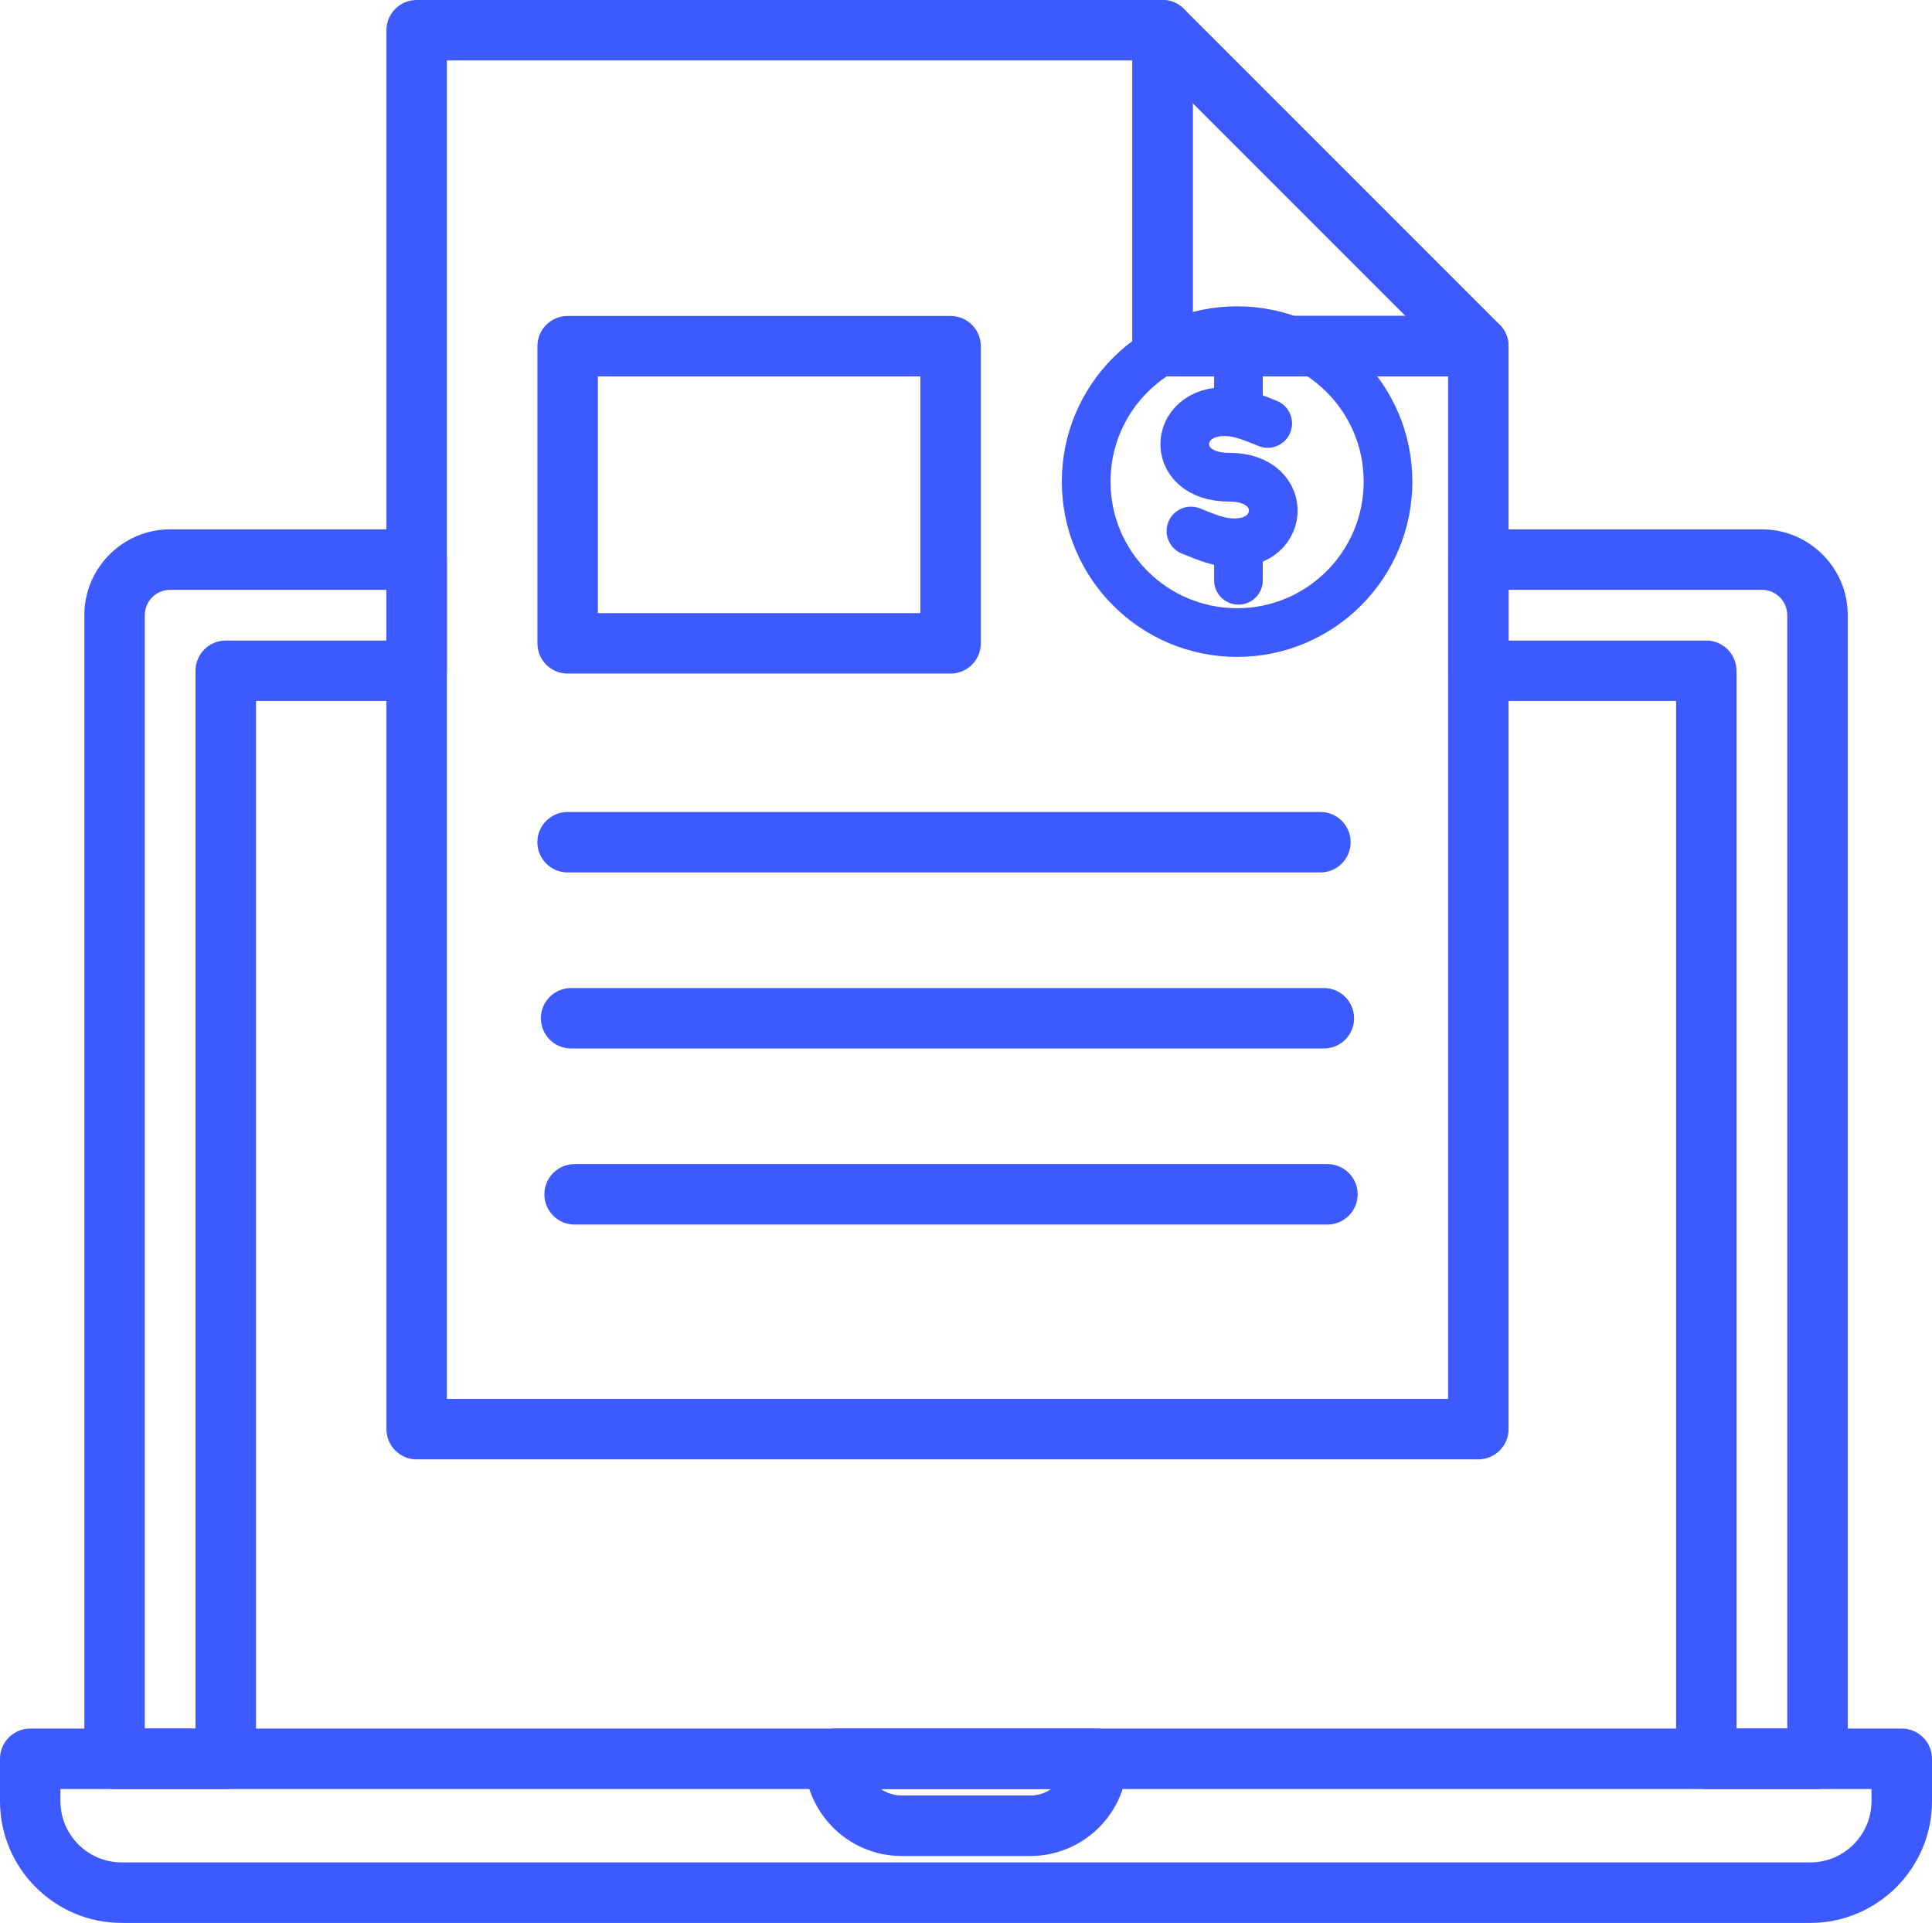
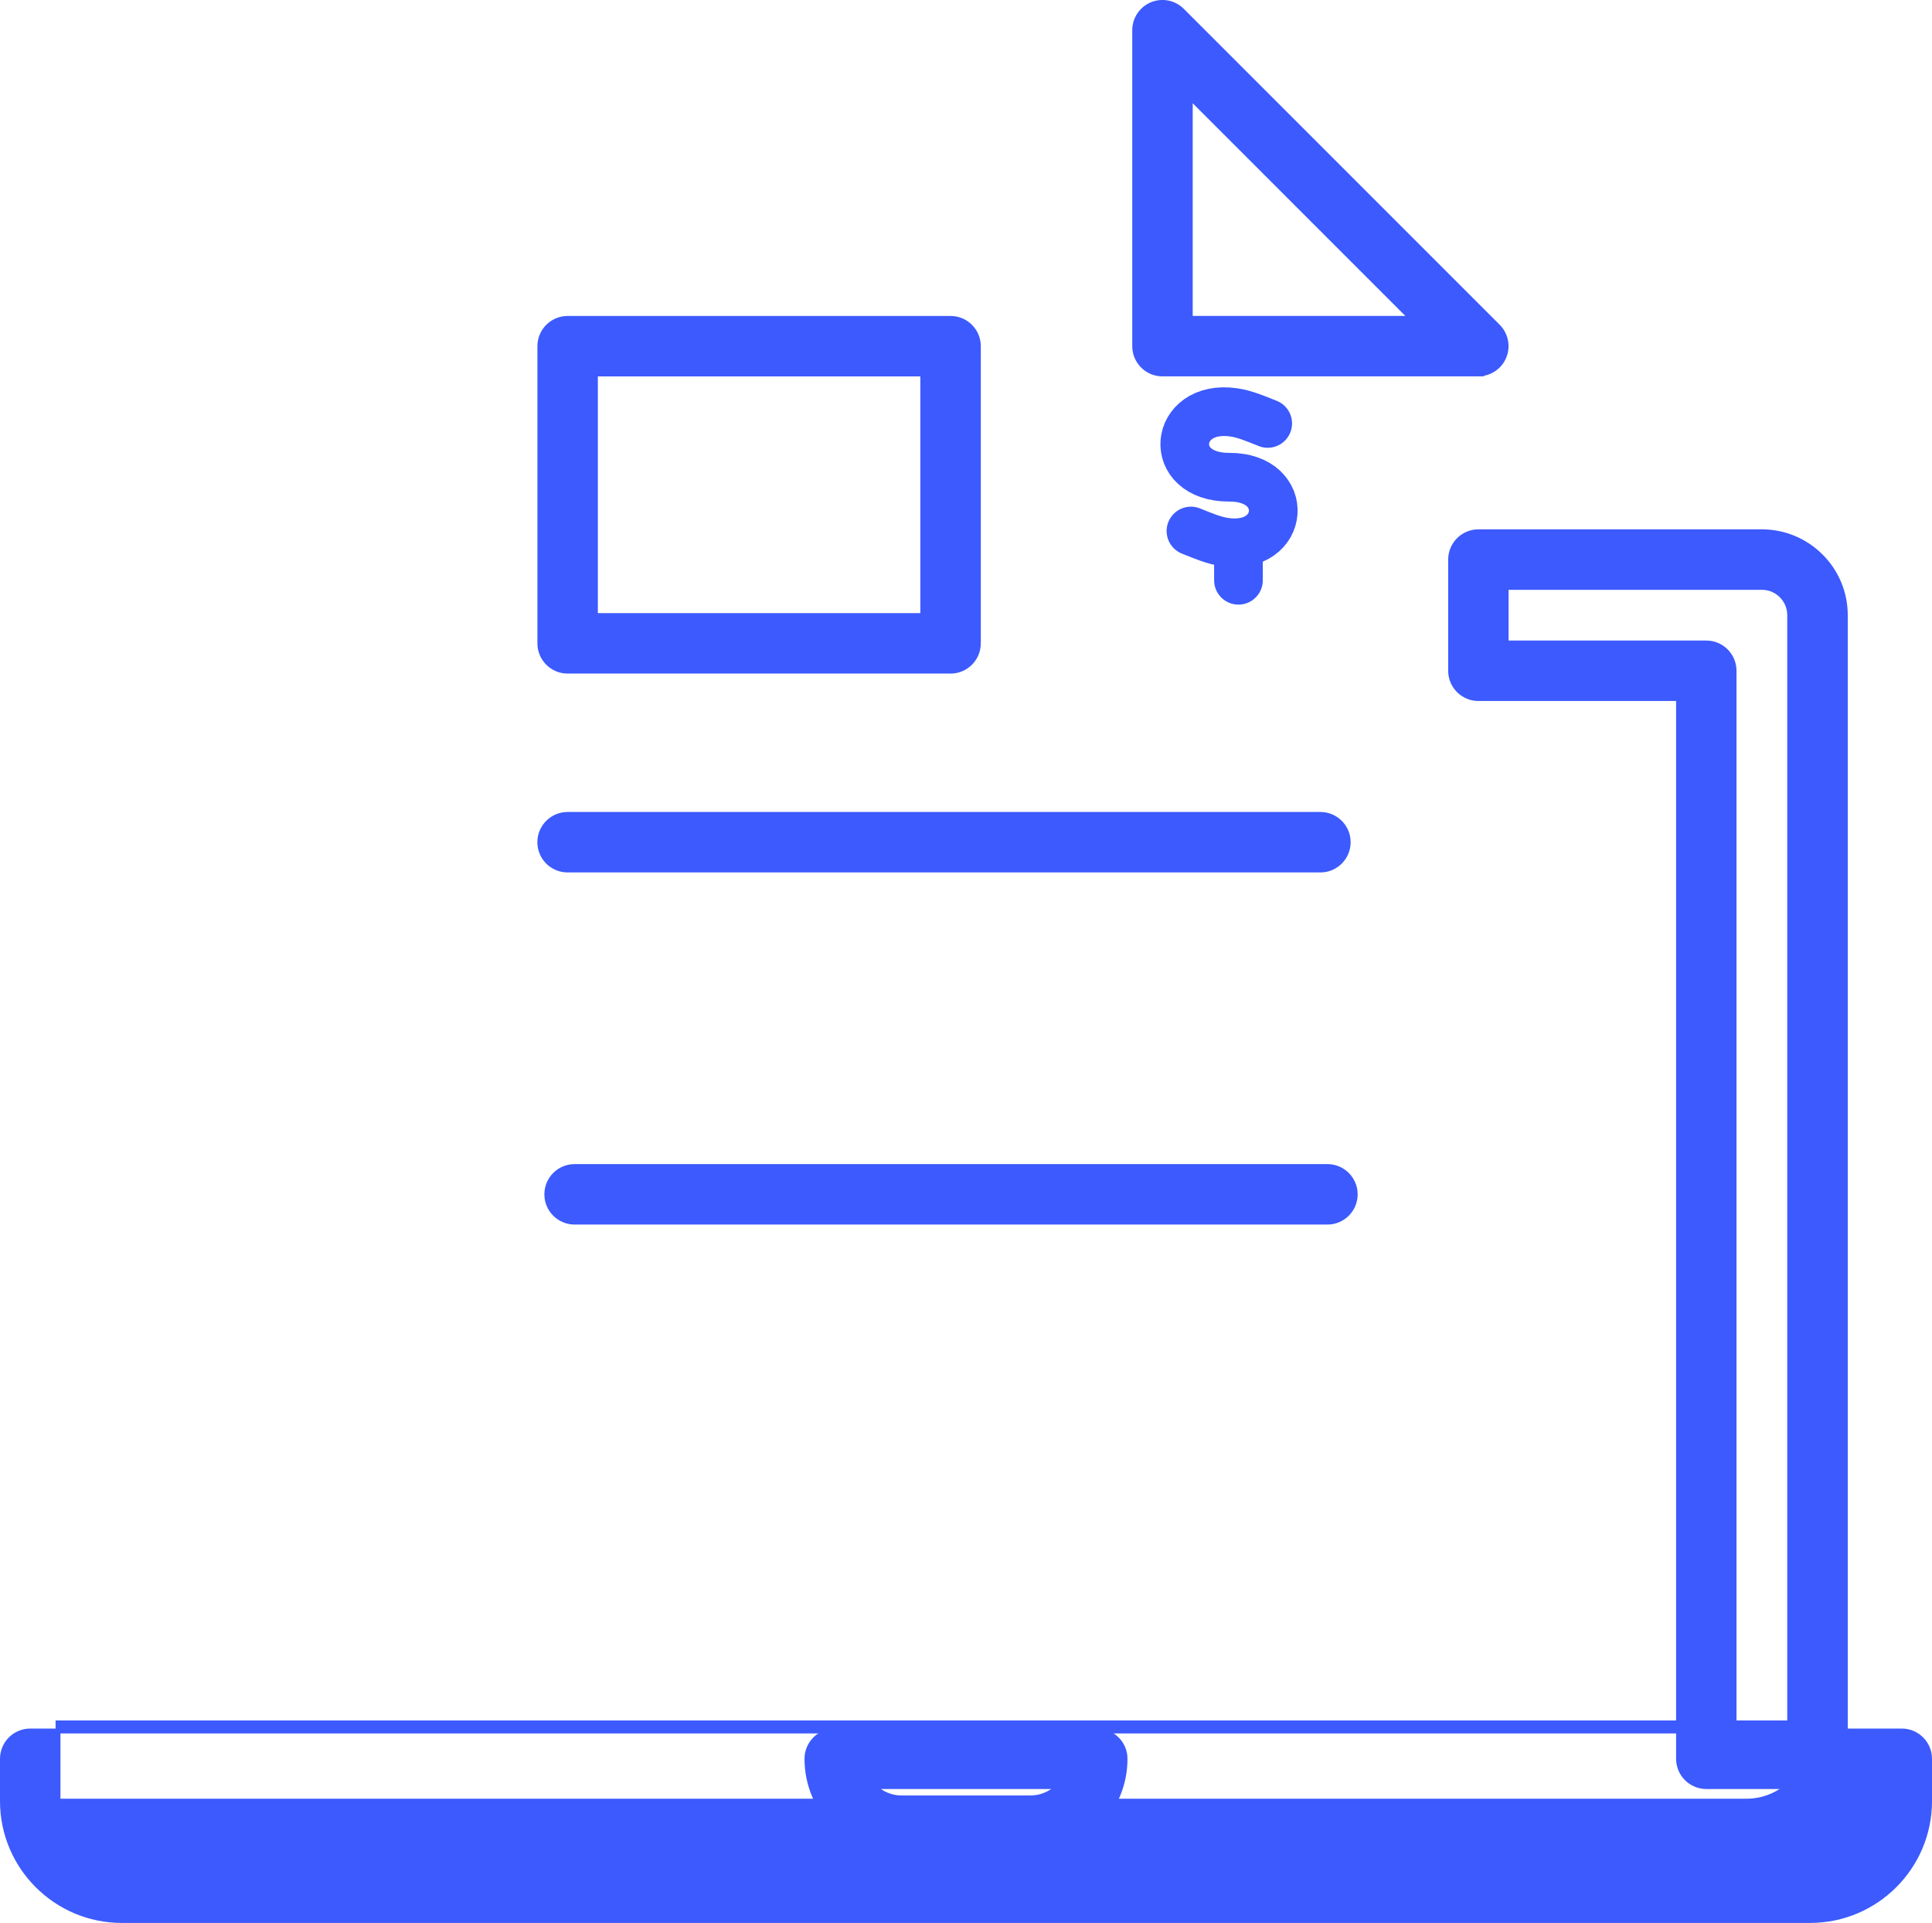
<svg xmlns="http://www.w3.org/2000/svg" id="Layer_1" data-name="Layer 1" viewBox="0 0 396.96 395.04">
  <defs>
    <style>
      .cls-1 {
        fill: none;
        stroke-linecap: round;
        stroke-linejoin: round;
        stroke-width: 10px;
      }

      .cls-1, .cls-2 {
        stroke: #3c5afd;
      }

      .cls-2 {
        fill: #3c5afd;
        stroke-miterlimit: 10;
      }
    </style>
  </defs>
  <g>
-     <line class="cls-1" x1="254.46" y1="76.86" x2="254.46" y2="83.52" />
    <line class="cls-1" x1="254.46" y1="112.56" x2="254.46" y2="119.21" />
-     <path class="cls-1" d="m254.18,67.93c17.13,0,31.01,13.88,31.01,31.01s-13.89,31.01-31.01,31.01-31.01-13.88-31.01-31.01,13.88-31.01,31.01-31.01h0Z" />
    <path class="cls-1" d="m260.47,86.99c-2.53-1.02-4.81-1.98-7.09-2.29-12.32-1.68-13.91,13.39-.79,13.34,12.75-.05,11.55,15.03-.81,13.34-2.29-.31-4.57-1.28-7.08-2.29" />
  </g>
  <path class="cls-2" d="m303.75,76.82h-64.9c-3.16,0-5.71-2.56-5.71-5.71V6.21c0-2.31,1.39-4.39,3.52-5.28,2.13-.89,4.59-.39,6.22,1.24l64.9,64.9c1.63,1.63,2.12,4.09,1.24,6.22-.88,2.13-2.97,3.52-5.28,3.52Zm-59.19-11.42h45.4l-45.4-45.4v45.4Z" />
  <path class="cls-2" d="m195.31,137.88h-78.68c-3.15,0-5.71-2.56-5.71-5.71v-61.05c0-3.15,2.56-5.71,5.71-5.71h78.68c3.15,0,5.71,2.56,5.71,5.71v61.05c0,3.15-2.56,5.71-5.71,5.71Zm-72.97-11.42h67.26v-49.63h-67.26v49.63Z" />
  <path class="cls-2" d="m271.3,178.73H116.62c-3.15,0-5.71-2.56-5.71-5.71s2.56-5.71,5.71-5.71h154.68c3.15,0,5.71,2.56,5.71,5.71s-2.56,5.71-5.71,5.71Z" />
-   <path class="cls-2" d="m272.02,214.9H117.34c-3.15,0-5.71-2.56-5.71-5.71s2.56-5.71,5.71-5.71h154.67c3.15,0,5.71,2.56,5.71,5.71s-2.56,5.71-5.71,5.71Z" />
  <path class="cls-2" d="m272.74,251.07H118.06c-3.15,0-5.71-2.56-5.71-5.71s2.56-5.71,5.71-5.71h154.68c3.15,0,5.71,2.56,5.71,5.71s-2.56,5.71-5.71,5.71Z" />
-   <path class="cls-2" d="m46.38,367.03h-22.84c-3.15,0-5.71-2.56-5.71-5.71V126.38c0-9.45,7.69-17.13,17.13-17.13h50.65c3.15,0,5.71,2.56,5.71,5.71v22.84c0,3.15-2.56,5.71-5.71,5.71h-33.52v217.81c0,3.15-2.56,5.71-5.71,5.71Zm-17.13-11.42h11.42v-217.81c0-3.15,2.56-5.71,5.71-5.71h33.52v-11.42h-44.94c-3.15,0-5.71,2.56-5.71,5.71v229.23Z" />
  <path class="cls-2" d="m373.43,367.03h-22.84c-3.15,0-5.71-2.56-5.71-5.71v-217.81h-41.12c-3.15,0-5.71-2.56-5.71-5.71v-22.84c0-3.15,2.56-5.71,5.71-5.71h58.26c9.45,0,17.13,7.69,17.13,17.13v234.94c0,3.15-2.56,5.71-5.71,5.71Zm-17.13-11.42h11.42V126.38c0-3.15-2.56-5.71-5.71-5.71h-52.55v11.42h41.12c3.15,0,5.71,2.56,5.71,5.71v217.81Z" />
-   <path class="cls-2" d="m303.75,299.31H85.61c-3.15,0-5.71-2.56-5.71-5.71V6.21c0-3.15,2.56-5.71,5.71-5.71h153.24c3.15,0,5.71,2.56,5.71,5.71v59.19h59.19c3.16,0,5.71,2.56,5.71,5.71v222.48c0,3.16-2.56,5.71-5.71,5.71Zm-212.43-11.42h206.72V76.82h-59.19c-3.16,0-5.71-2.56-5.71-5.71V11.92H91.32v275.96Z" />
-   <path class="cls-2" d="m371.95,394.54H25.02c-13.52,0-24.52-11-24.52-24.52v-8.7c0-3.15,2.56-5.71,5.71-5.71h384.54c3.15,0,5.71,2.56,5.71,5.71v8.7c0,13.52-11,24.52-24.52,24.52ZM11.92,367.03v2.99c0,7.22,5.87,13.09,13.09,13.09h346.93c7.22,0,13.09-5.87,13.09-13.09v-2.99H11.92Z" />
+   <path class="cls-2" d="m371.95,394.54H25.02c-13.52,0-24.52-11-24.52-24.52v-8.7c0-3.15,2.56-5.71,5.71-5.71h384.54c3.15,0,5.71,2.56,5.71,5.71v8.7c0,13.52-11,24.52-24.52,24.52ZM11.92,367.03v2.99h346.93c7.22,0,13.09-5.87,13.09-13.09v-2.99H11.92Z" />
  <path class="cls-2" d="m211.7,380.79h-26.43c-10.73,0-19.47-8.73-19.47-19.47,0-3.15,2.56-5.71,5.71-5.71h53.94c3.15,0,5.71,2.56,5.71,5.71,0,10.73-8.73,19.47-19.47,19.47Zm-32.09-13.76c1.45,1.44,3.45,2.33,5.66,2.33h26.43c2.2,0,4.21-.89,5.66-2.33h-37.75Z" />
</svg>